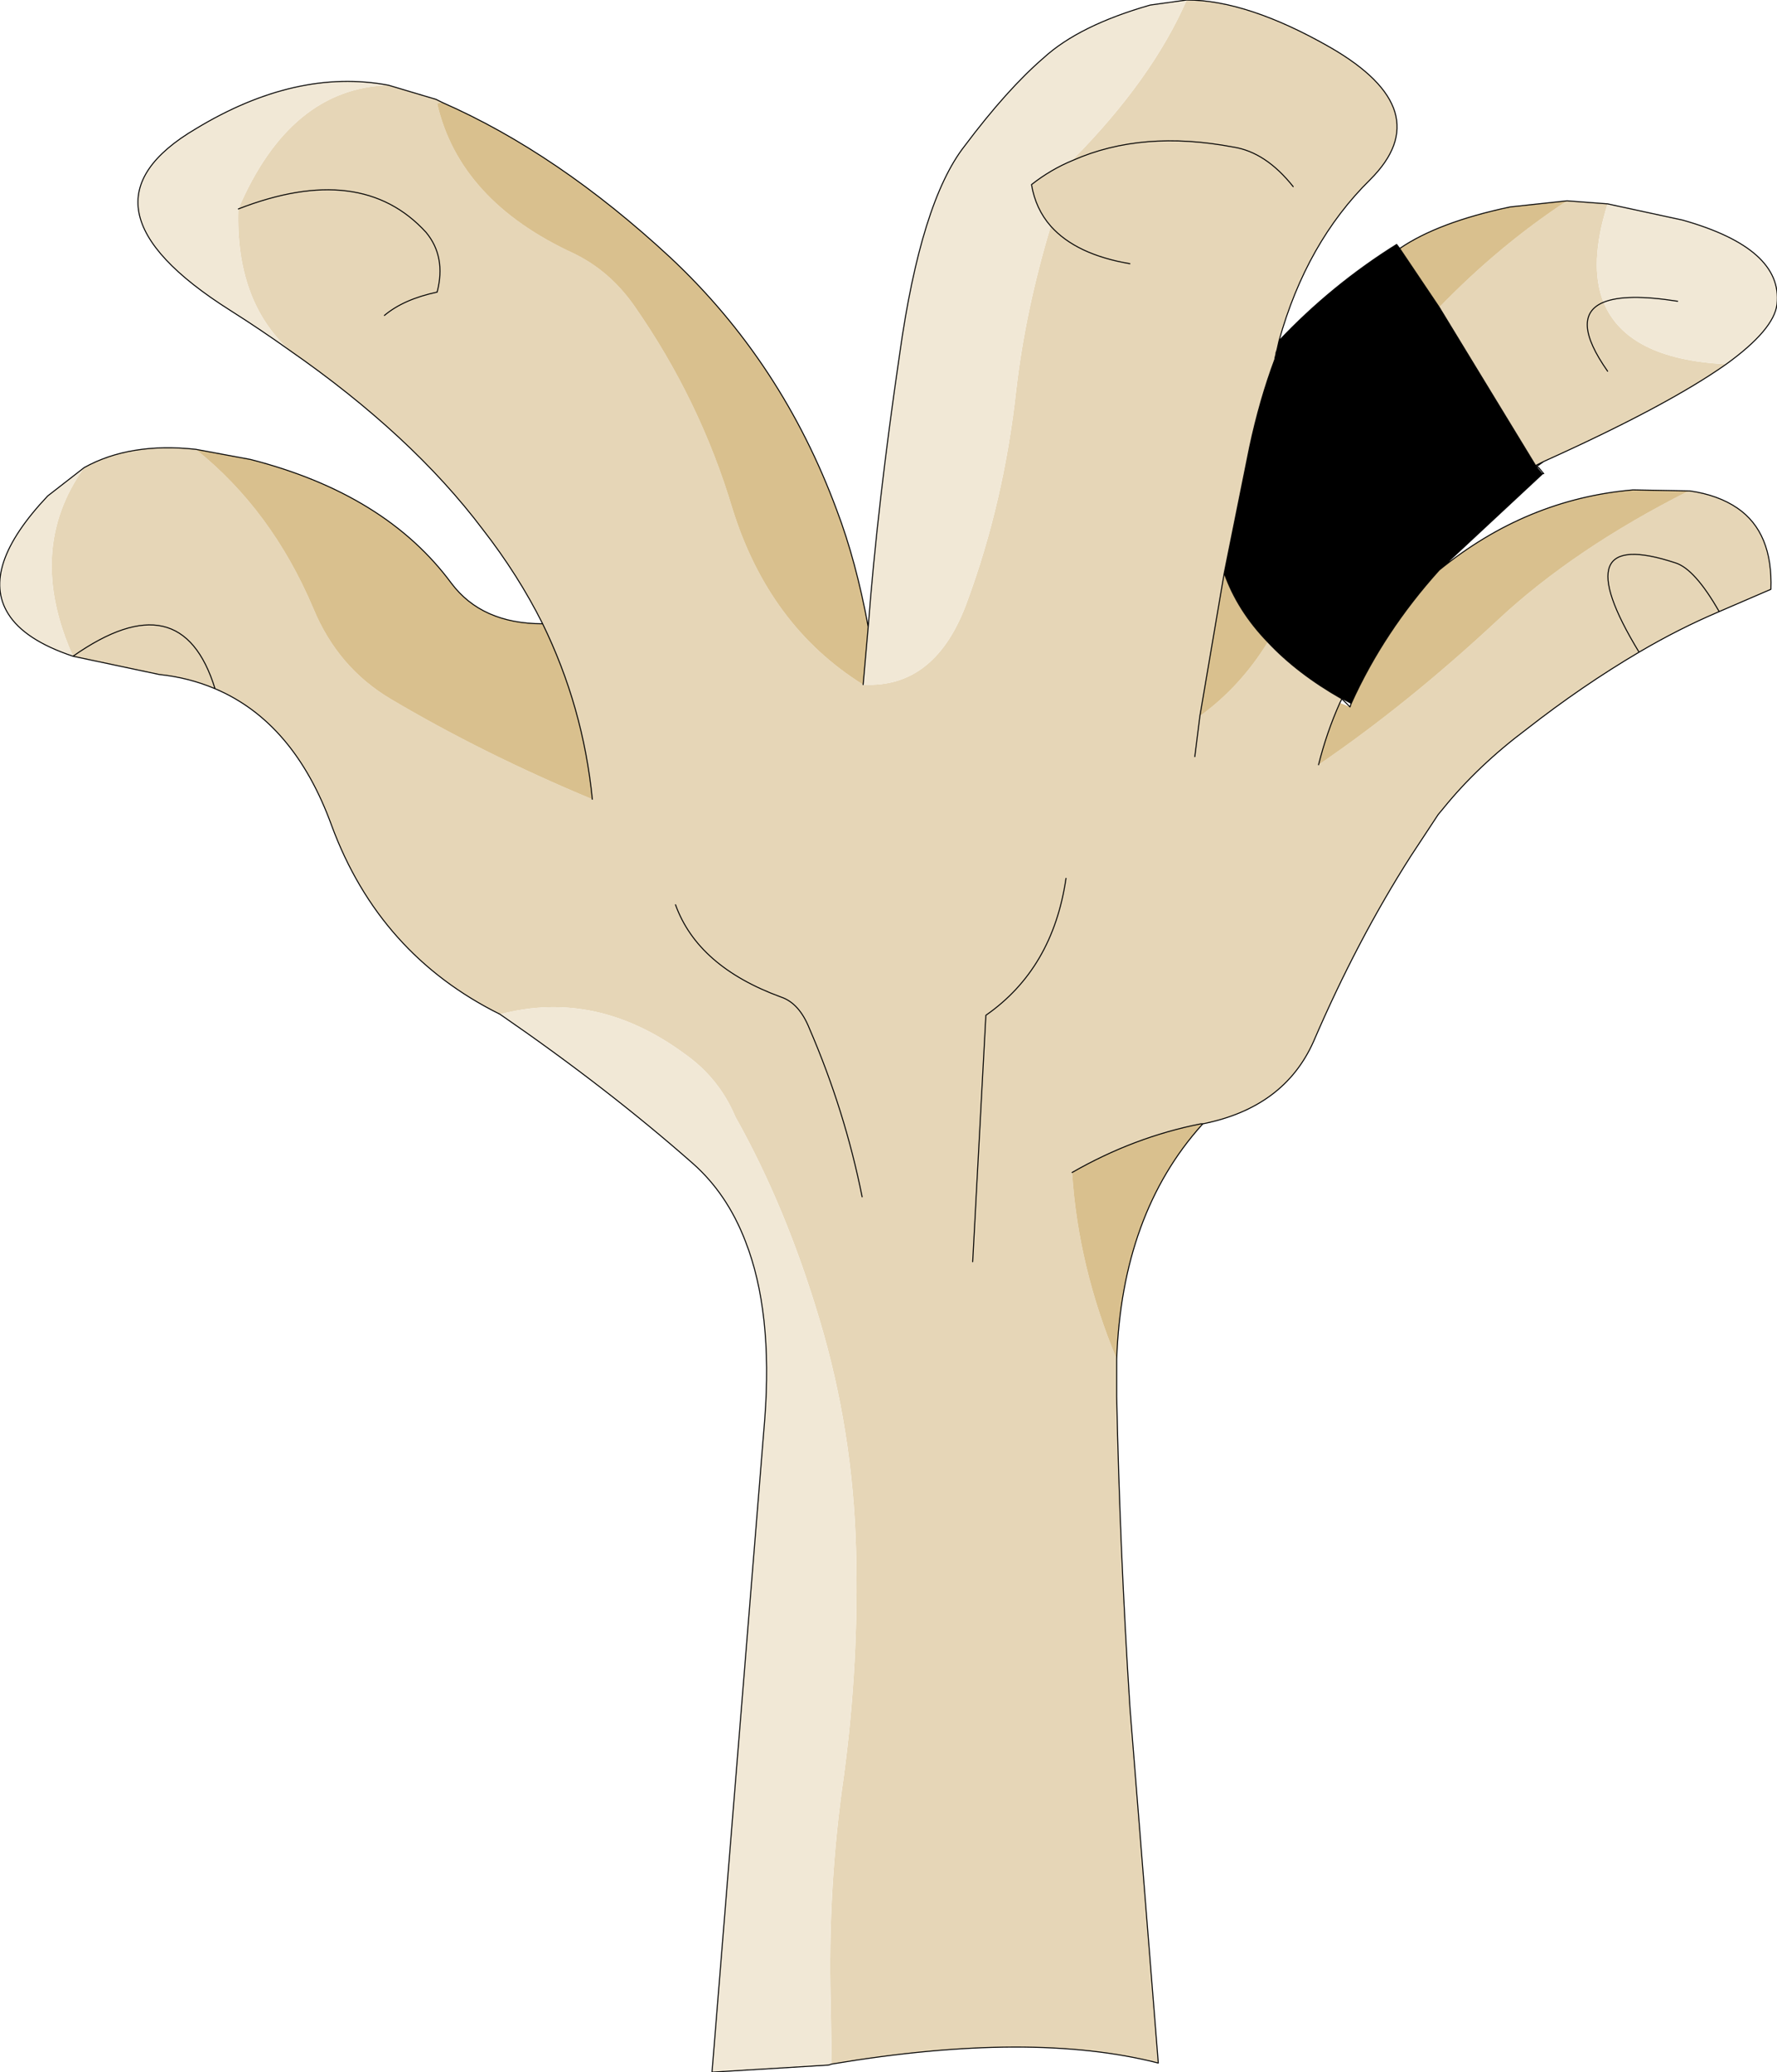
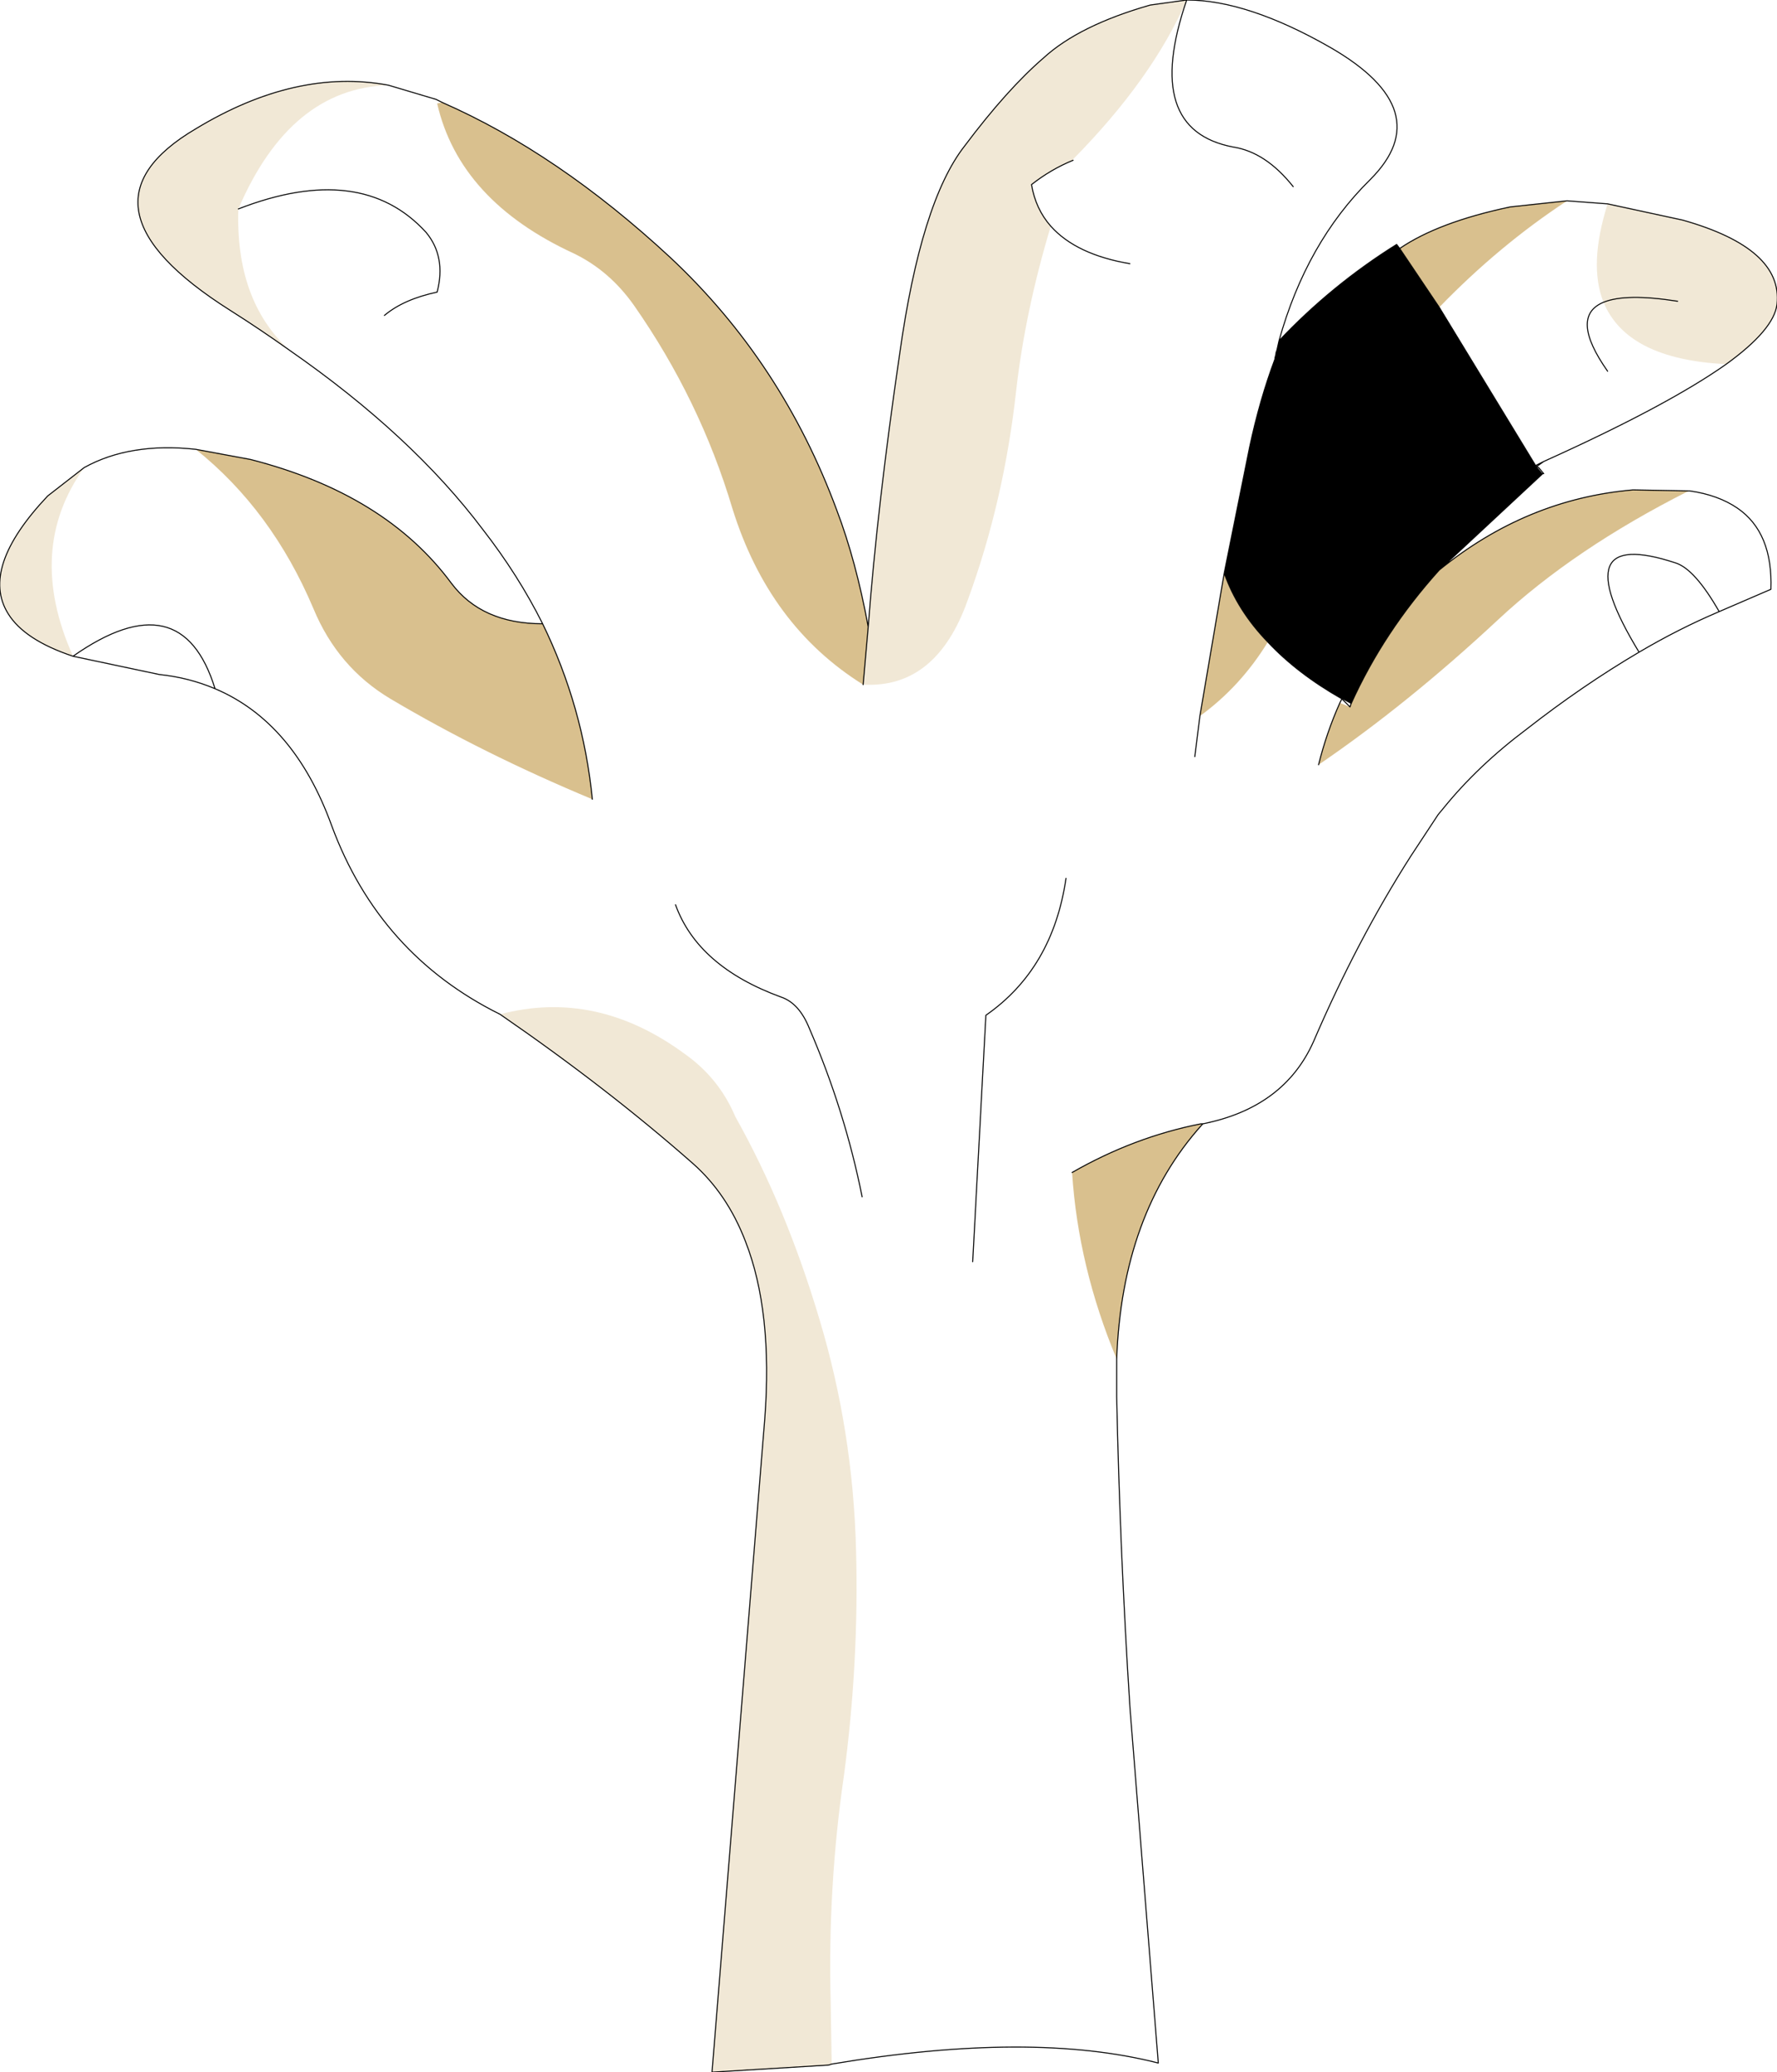
<svg xmlns="http://www.w3.org/2000/svg" height="102.15px" width="87.6px">
  <g transform="matrix(1.0, 0.0, 0.0, 1.0, 28.05, 3.85)">
-     <path d="M51.0 11.05 Q52.15 13.85 57.0 14.1 L57.05 14.1 Q54.15 16.15 48.05 18.9 L47.65 19.1 42.9 11.3 Q45.85 8.25 49.2 6.05 L51.2 6.2 Q50.25 9.2 51.0 11.05 49.3 11.75 51.2 14.45 49.3 11.75 51.0 11.05 M35.0 12.95 L34.9 13.4 34.85 13.6 34.8 13.85 Q34.05 15.85 33.55 18.2 L32.3 24.4 31.1 31.45 Q33.1 30.0 34.45 27.8 35.9 29.35 38.1 30.6 L38.0 30.8 Q37.35 32.25 36.95 33.85 41.35 30.85 45.8 26.7 49.55 23.2 55.2 20.35 L55.25 20.35 Q56.65 20.55 57.6 21.2 59.35 22.4 59.25 25.2 L56.7 26.3 Q54.7 27.15 52.75 28.3 49.95 29.95 47.2 32.1 44.8 33.9 43.1 36.0 L42.85 36.3 41.5 38.35 Q38.85 42.5 36.7 47.5 35.25 50.75 31.25 51.55 L31.15 51.55 Q27.85 52.2 24.8 53.95 25.1 58.6 27.0 63.15 L27.0 65.0 Q27.15 72.45 27.65 80.3 L29.05 97.85 Q22.8 96.25 12.95 97.9 L12.9 94.85 Q12.75 89.2 13.55 83.7 14.3 78.1 14.15 72.55 14.0 66.7 12.35 61.2 10.7 55.65 8.2 51.2 7.4 49.3 5.7 48.1 1.35 44.9 -3.4 46.15 -9.35 43.2 -11.7 36.85 -13.55 31.75 -17.45 30.1 -18.75 29.55 -20.2 29.4 L-24.45 28.5 Q-19.1 24.75 -17.45 30.1 -19.1 24.75 -24.45 28.5 -26.8 23.25 -23.9 19.2 -21.65 17.95 -18.4 18.3 -14.65 21.3 -12.6 26.15 -11.4 29.05 -8.8 30.6 -4.25 33.3 1.15 35.55 0.7 31.0 -1.3 26.9 -2.5 24.5 -4.25 22.25 -7.75 17.6 -13.8 13.4 -16.45 10.95 -16.3 6.45 -13.75 0.5 -8.9 0.35 L-6.55 1.05 -6.25 1.2 -6.5 1.25 Q-5.4 6.05 0.25 8.65 2.0 9.5 3.2 11.2 6.45 15.85 8.05 21.2 9.85 27.0 14.5 29.9 18.1 30.1 19.65 25.75 21.45 20.85 22.05 15.35 22.5 11.45 23.75 7.3 23.0 6.45 22.8 5.25 23.75 4.5 24.85 4.05 L24.85 4.0 Q28.75 0.05 30.45 -3.85 33.45 -3.85 37.55 -1.5 42.9 1.6 39.5 5.0 36.35 8.1 35.0 12.95 M42.9 24.25 L44.8 22.3 45.2 21.95 42.9 24.25 M35.7 5.35 Q34.35 3.65 32.75 3.4 28.25 2.55 24.85 4.05 28.25 2.55 32.75 3.4 34.35 3.65 35.7 5.35 M56.7 26.3 Q55.5 24.2 54.55 23.9 48.95 22.05 52.75 28.3 48.95 22.05 54.55 23.9 55.5 24.2 56.7 26.3 M27.65 9.15 Q25.0 8.7 23.75 7.3 25.0 8.7 27.65 9.15 M19.9 58.35 L20.55 46.2 Q23.85 43.9 24.5 39.45 23.85 43.9 20.55 46.2 L19.9 58.35 M30.85 33.45 L31.1 31.45 30.85 33.45 M14.45 55.15 Q13.6 50.9 11.85 46.85 11.35 45.6 10.45 45.3 6.35 43.8 5.25 40.75 6.35 43.8 10.45 45.3 11.35 45.6 11.85 46.85 13.6 50.9 14.45 55.15 M-9.1 11.7 Q-8.15 10.9 -6.5 10.55 -6.05 8.8 -7.05 7.6 -10.25 4.1 -16.3 6.45 -10.25 4.1 -7.05 7.6 -6.05 8.8 -6.5 10.55 -8.15 10.9 -9.1 11.7" fill="#e6d6b7" fill-rule="evenodd" stroke="none" />
    <path d="M40.95 8.4 L42.9 11.3 47.65 19.1 47.7 19.15 48.0 19.5 42.9 24.25 Q40.15 27.3 38.55 30.85 L38.1 30.6 Q35.9 29.35 34.45 27.8 32.95 26.25 32.3 24.4 L33.55 18.2 Q34.05 15.85 34.8 13.85 L34.8 13.8 34.85 13.6 34.85 13.55 34.9 13.4 35.0 12.95 Q37.6 10.2 40.8 8.2 L40.95 8.4 M42.9 24.25 L45.2 21.95 44.8 22.3 42.9 24.25" fill="#000000" fill-rule="evenodd" stroke="none" />
    <path d="M57.05 14.1 L57.0 14.1 Q52.15 13.85 51.0 11.05 50.25 9.2 51.2 6.2 L54.9 7.0 Q59.85 8.4 59.55 11.15 59.4 12.4 57.05 14.1 M54.65 11.0 Q52.1 10.6 51.0 11.05 52.1 10.6 54.65 11.0 M12.95 97.9 L12.8 97.95 7.05 98.3 9.65 66.1 Q10.05 60.8 8.7 57.35 7.8 55.0 6.1 53.5 1.9 49.8 -3.4 46.15 1.35 44.9 5.7 48.1 7.4 49.3 8.2 51.2 10.7 55.65 12.35 61.2 14.0 66.7 14.15 72.55 14.3 78.1 13.55 83.7 12.75 89.2 12.9 94.85 L12.95 97.9 M-24.45 28.5 Q-26.85 27.7 -27.65 26.4 -29.05 24.15 -25.7 20.6 L-23.9 19.2 Q-26.8 23.25 -24.45 28.5 M-13.8 13.4 Q-15.2 12.4 -16.7 11.45 -24.85 6.3 -18.4 2.5 -13.45 -0.5 -8.9 0.35 -13.75 0.5 -16.3 6.45 -16.45 10.95 -13.8 13.4 M14.75 27.05 Q15.2 21.1 16.3 13.6 17.35 6.1 19.5 3.35 21.6 0.55 23.4 -1.0 25.15 -2.6 28.65 -3.6 L30.45 -3.85 Q28.75 0.05 24.85 4.0 L24.85 4.05 Q23.75 4.5 22.8 5.25 23.0 6.45 23.75 7.3 22.5 11.45 22.05 15.35 21.45 20.85 19.65 25.75 18.1 30.1 14.5 29.9 L14.75 27.05" fill="#f1e8d6" fill-rule="evenodd" stroke="none" />
    <path d="M42.9 11.3 L40.95 8.4 Q42.85 7.1 46.4 6.35 L49.2 6.05 Q45.85 8.25 42.9 11.3 M32.3 24.4 Q32.95 26.25 34.45 27.8 33.1 30.0 31.1 31.45 L32.3 24.4 M38.55 30.85 Q40.15 27.3 42.9 24.25 47.2 20.75 52.45 20.3 L55.2 20.35 Q49.55 23.2 45.8 26.7 41.35 30.85 36.95 33.85 37.35 32.25 38.0 30.8 L38.5 31.0 38.55 30.85 M31.2 51.6 Q27.25 56.0 27.0 63.15 25.1 58.6 24.8 53.95 27.85 52.2 31.15 51.55 L31.2 51.6 M-18.4 18.3 L-15.7 18.8 Q-9.05 20.5 -5.8 24.9 -4.3 26.9 -1.3 26.9 0.7 31.0 1.15 35.55 -4.25 33.3 -8.8 30.6 -11.4 29.05 -12.6 26.15 -14.65 21.3 -18.4 18.3 M-6.25 1.2 Q-0.55 3.7 5.0 8.85 10.5 14.0 13.2 21.3 14.15 23.8 14.75 27.05 L14.5 29.9 Q9.85 27.0 8.05 21.2 6.45 15.85 3.2 11.2 2.0 9.5 0.25 8.65 -5.4 6.05 -6.5 1.25 L-6.25 1.2" fill="#d9c08e" fill-rule="evenodd" stroke="none" />
-     <path d="M57.05 14.1 Q59.4 12.4 59.55 11.15 59.85 8.4 54.9 7.0 L51.2 6.2 49.2 6.05 46.4 6.35 Q42.85 7.1 40.95 8.4 L40.8 8.2 Q37.6 10.2 35.0 12.95 L34.9 13.4 34.85 13.55 34.85 13.6 34.8 13.8 34.8 13.85 Q34.05 15.85 33.55 18.2 L32.3 24.4 Q32.95 26.25 34.45 27.8 35.9 29.35 38.1 30.6 L38.5 31.0 38.55 30.85 Q40.15 27.3 42.9 24.25 L44.8 22.3 45.2 21.95 42.9 24.25 48.0 19.5 48.05 19.5 47.8 19.2 47.7 19.15 47.65 19.1 42.9 11.3 40.95 8.4 M51.0 11.05 Q52.1 10.6 54.65 11.0 M51.2 14.45 Q49.3 11.75 51.0 11.05 M30.45 -3.85 Q33.45 -3.85 37.55 -1.5 42.9 1.6 39.5 5.0 36.35 8.1 35.0 12.95 M55.2 20.35 L55.25 20.35 Q56.65 20.55 57.6 21.2 59.35 22.4 59.25 25.2 L56.7 26.3 Q54.7 27.15 52.75 28.3 49.95 29.95 47.2 32.1 44.8 33.9 43.1 36.0 L42.85 36.3 41.5 38.35 Q38.85 42.5 36.7 47.5 35.25 50.75 31.25 51.55 L31.2 51.6 Q27.25 56.0 27.0 63.15 L27.0 65.0 Q27.15 72.45 27.65 80.3 L29.05 97.85 Q22.8 96.25 12.95 97.9 L12.8 97.95 7.05 98.3 9.65 66.1 Q10.05 60.8 8.7 57.35 7.8 55.0 6.1 53.5 1.9 49.8 -3.4 46.15 -9.35 43.2 -11.7 36.85 -13.55 31.75 -17.45 30.1 -18.75 29.55 -20.2 29.4 L-24.45 28.5 Q-26.85 27.7 -27.65 26.4 -29.05 24.15 -25.7 20.6 L-23.9 19.2 Q-21.65 17.95 -18.4 18.3 L-15.7 18.8 Q-9.05 20.5 -5.8 24.9 -4.3 26.9 -1.3 26.9 -2.5 24.5 -4.25 22.25 -7.75 17.6 -13.8 13.4 -15.2 12.4 -16.7 11.45 -24.85 6.3 -18.4 2.5 -13.45 -0.5 -8.9 0.35 L-6.55 1.05 -6.25 1.2 Q-0.55 3.7 5.0 8.85 10.5 14.0 13.2 21.3 14.15 23.8 14.75 27.05 15.2 21.1 16.3 13.6 17.35 6.1 19.5 3.35 21.6 0.55 23.4 -1.0 25.15 -2.6 28.65 -3.6 L30.45 -3.85 M24.85 4.05 Q28.25 2.55 32.75 3.4 34.35 3.65 35.7 5.35 M42.9 24.25 Q47.2 20.75 52.45 20.3 L55.2 20.35 M36.95 33.85 Q37.35 32.25 38.0 30.8 L38.1 30.6 M48.05 18.9 L47.7 19.15 M47.65 19.1 L48.05 18.9 Q54.15 16.15 57.05 14.1 M52.75 28.3 Q48.95 22.05 54.55 23.9 55.5 24.2 56.7 26.3 M24.85 4.05 Q23.75 4.5 22.8 5.25 23.0 6.45 23.75 7.3 25.0 8.7 27.65 9.15 M14.5 29.9 L14.75 27.05 M1.15 35.55 Q0.7 31.0 -1.3 26.9 M32.3 24.4 L31.1 31.45 30.85 33.45 M24.5 39.45 Q23.85 43.9 20.55 46.2 L19.9 58.35 M31.15 51.55 Q27.85 52.2 24.8 53.95 M31.25 51.55 L31.15 51.55 M5.25 40.75 Q6.35 43.8 10.45 45.3 11.35 45.6 11.85 46.85 13.6 50.9 14.45 55.15 M-16.3 6.45 Q-10.25 4.1 -7.05 7.6 -6.05 8.8 -6.5 10.55 -8.15 10.9 -9.1 11.7 M-24.45 28.5 Q-19.1 24.75 -17.45 30.1" fill="none" stroke="#000000" stroke-linecap="round" stroke-linejoin="round" stroke-width="0.05" />
+     <path d="M57.05 14.1 Q59.4 12.4 59.55 11.15 59.85 8.4 54.9 7.0 L51.2 6.2 49.2 6.05 46.4 6.35 Q42.85 7.1 40.95 8.4 L40.8 8.2 Q37.6 10.2 35.0 12.95 L34.9 13.4 34.85 13.55 34.85 13.6 34.8 13.8 34.8 13.85 Q34.05 15.85 33.55 18.2 L32.3 24.4 Q32.95 26.25 34.45 27.8 35.9 29.35 38.1 30.6 L38.5 31.0 38.55 30.85 Q40.15 27.3 42.9 24.25 L44.8 22.3 45.2 21.95 42.9 24.25 48.0 19.5 48.05 19.5 47.8 19.2 47.7 19.15 47.65 19.1 42.9 11.3 40.95 8.4 M51.0 11.05 Q52.1 10.6 54.65 11.0 M51.2 14.45 Q49.3 11.75 51.0 11.05 M30.45 -3.85 Q33.45 -3.85 37.55 -1.5 42.9 1.6 39.5 5.0 36.35 8.1 35.0 12.95 M55.2 20.35 L55.25 20.35 Q56.65 20.55 57.6 21.2 59.35 22.4 59.25 25.2 L56.7 26.3 Q54.7 27.15 52.75 28.3 49.95 29.95 47.2 32.1 44.8 33.9 43.1 36.0 L42.85 36.3 41.5 38.35 Q38.85 42.5 36.7 47.5 35.25 50.75 31.25 51.55 L31.2 51.6 Q27.25 56.0 27.0 63.15 L27.0 65.0 Q27.15 72.45 27.65 80.3 L29.05 97.85 Q22.8 96.25 12.95 97.9 L12.8 97.95 7.05 98.3 9.65 66.1 Q10.05 60.8 8.7 57.35 7.8 55.0 6.1 53.5 1.9 49.8 -3.4 46.15 -9.35 43.2 -11.7 36.85 -13.55 31.75 -17.45 30.1 -18.75 29.55 -20.2 29.4 L-24.45 28.5 Q-26.85 27.7 -27.65 26.4 -29.05 24.15 -25.7 20.6 L-23.9 19.2 Q-21.65 17.95 -18.4 18.3 L-15.7 18.8 Q-9.05 20.5 -5.8 24.9 -4.3 26.9 -1.3 26.9 -2.5 24.5 -4.25 22.25 -7.75 17.6 -13.8 13.4 -15.2 12.4 -16.7 11.45 -24.85 6.3 -18.4 2.5 -13.45 -0.5 -8.9 0.35 L-6.55 1.05 -6.25 1.2 Q-0.55 3.7 5.0 8.85 10.5 14.0 13.2 21.3 14.15 23.8 14.75 27.05 15.2 21.1 16.3 13.6 17.35 6.1 19.5 3.35 21.6 0.55 23.4 -1.0 25.15 -2.6 28.65 -3.6 L30.45 -3.85 Q28.25 2.55 32.75 3.4 34.35 3.65 35.7 5.35 M42.9 24.25 Q47.2 20.75 52.45 20.3 L55.2 20.35 M36.95 33.85 Q37.35 32.25 38.0 30.8 L38.1 30.6 M48.05 18.9 L47.7 19.15 M47.65 19.1 L48.05 18.9 Q54.15 16.15 57.05 14.1 M52.75 28.3 Q48.95 22.05 54.55 23.9 55.5 24.2 56.7 26.3 M24.85 4.05 Q23.75 4.5 22.8 5.25 23.0 6.45 23.75 7.3 25.0 8.7 27.65 9.15 M14.5 29.9 L14.75 27.05 M1.15 35.55 Q0.7 31.0 -1.3 26.9 M32.3 24.4 L31.1 31.45 30.85 33.45 M24.5 39.45 Q23.85 43.9 20.55 46.2 L19.9 58.35 M31.15 51.55 Q27.85 52.2 24.8 53.95 M31.25 51.55 L31.15 51.55 M5.25 40.75 Q6.35 43.8 10.45 45.3 11.35 45.6 11.85 46.85 13.6 50.9 14.45 55.15 M-16.3 6.45 Q-10.25 4.1 -7.05 7.6 -6.05 8.8 -6.5 10.55 -8.15 10.9 -9.1 11.7 M-24.45 28.5 Q-19.1 24.75 -17.45 30.1" fill="none" stroke="#000000" stroke-linecap="round" stroke-linejoin="round" stroke-width="0.05" />
  </g>
</svg>